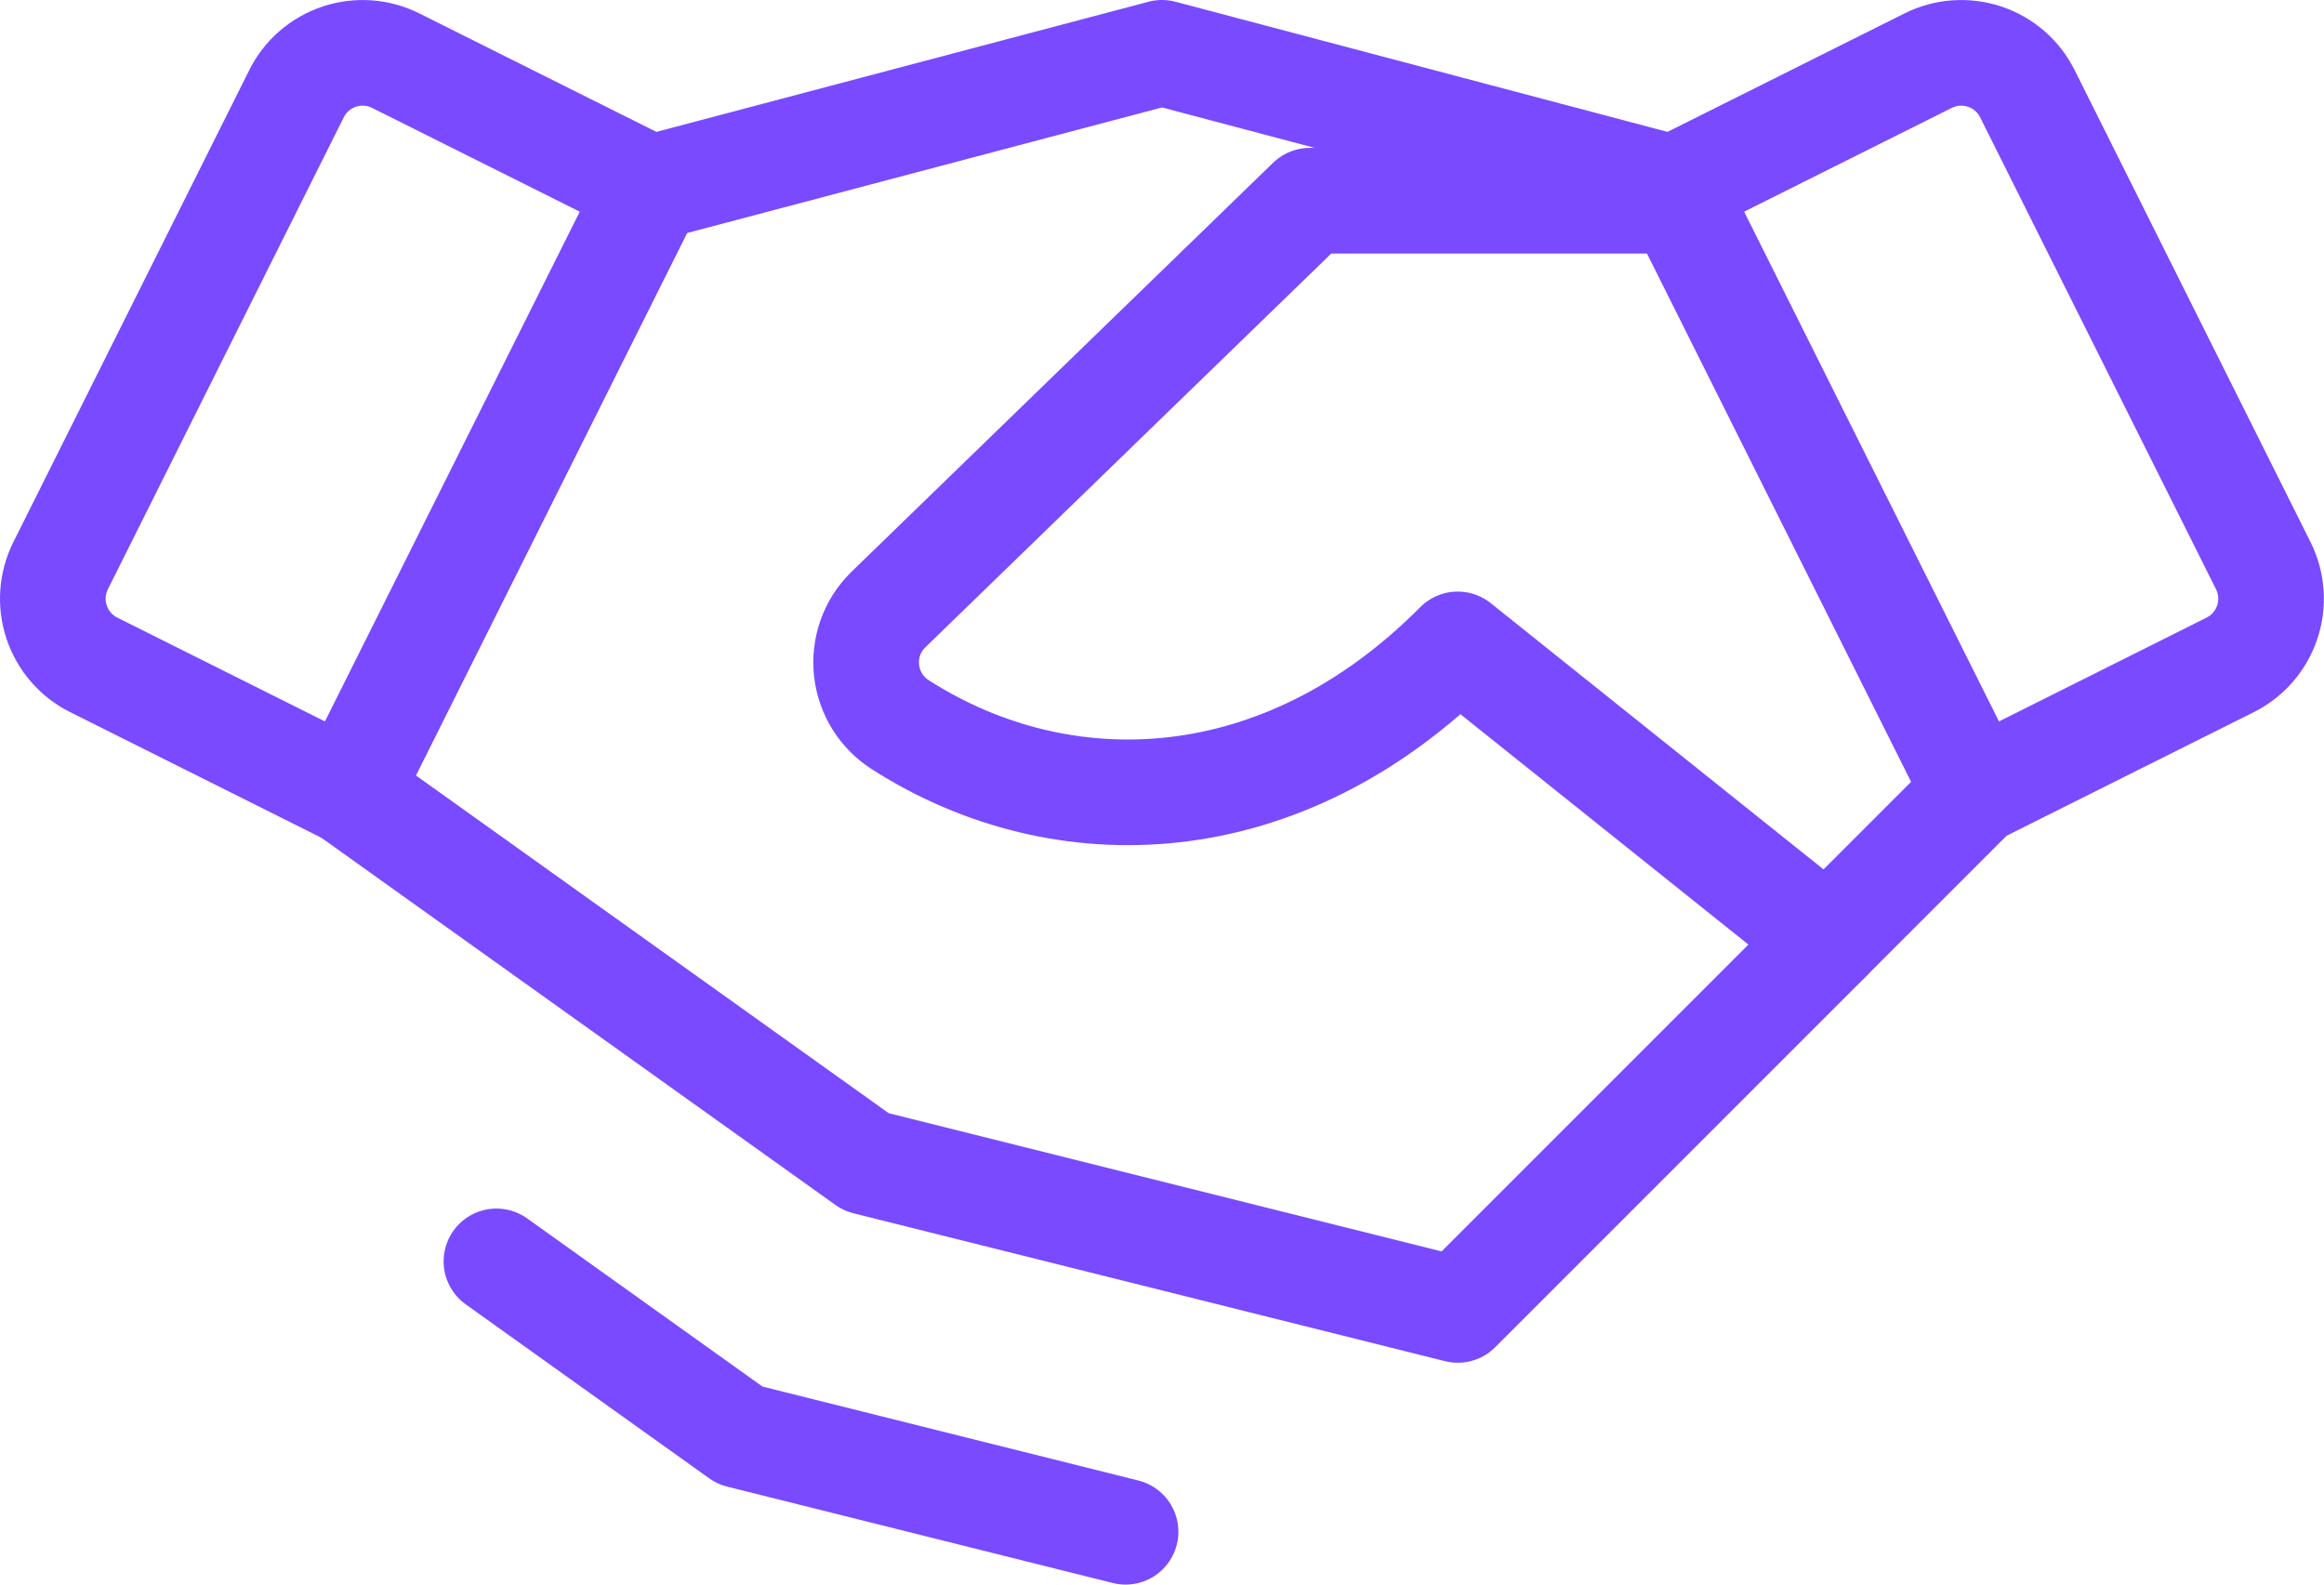
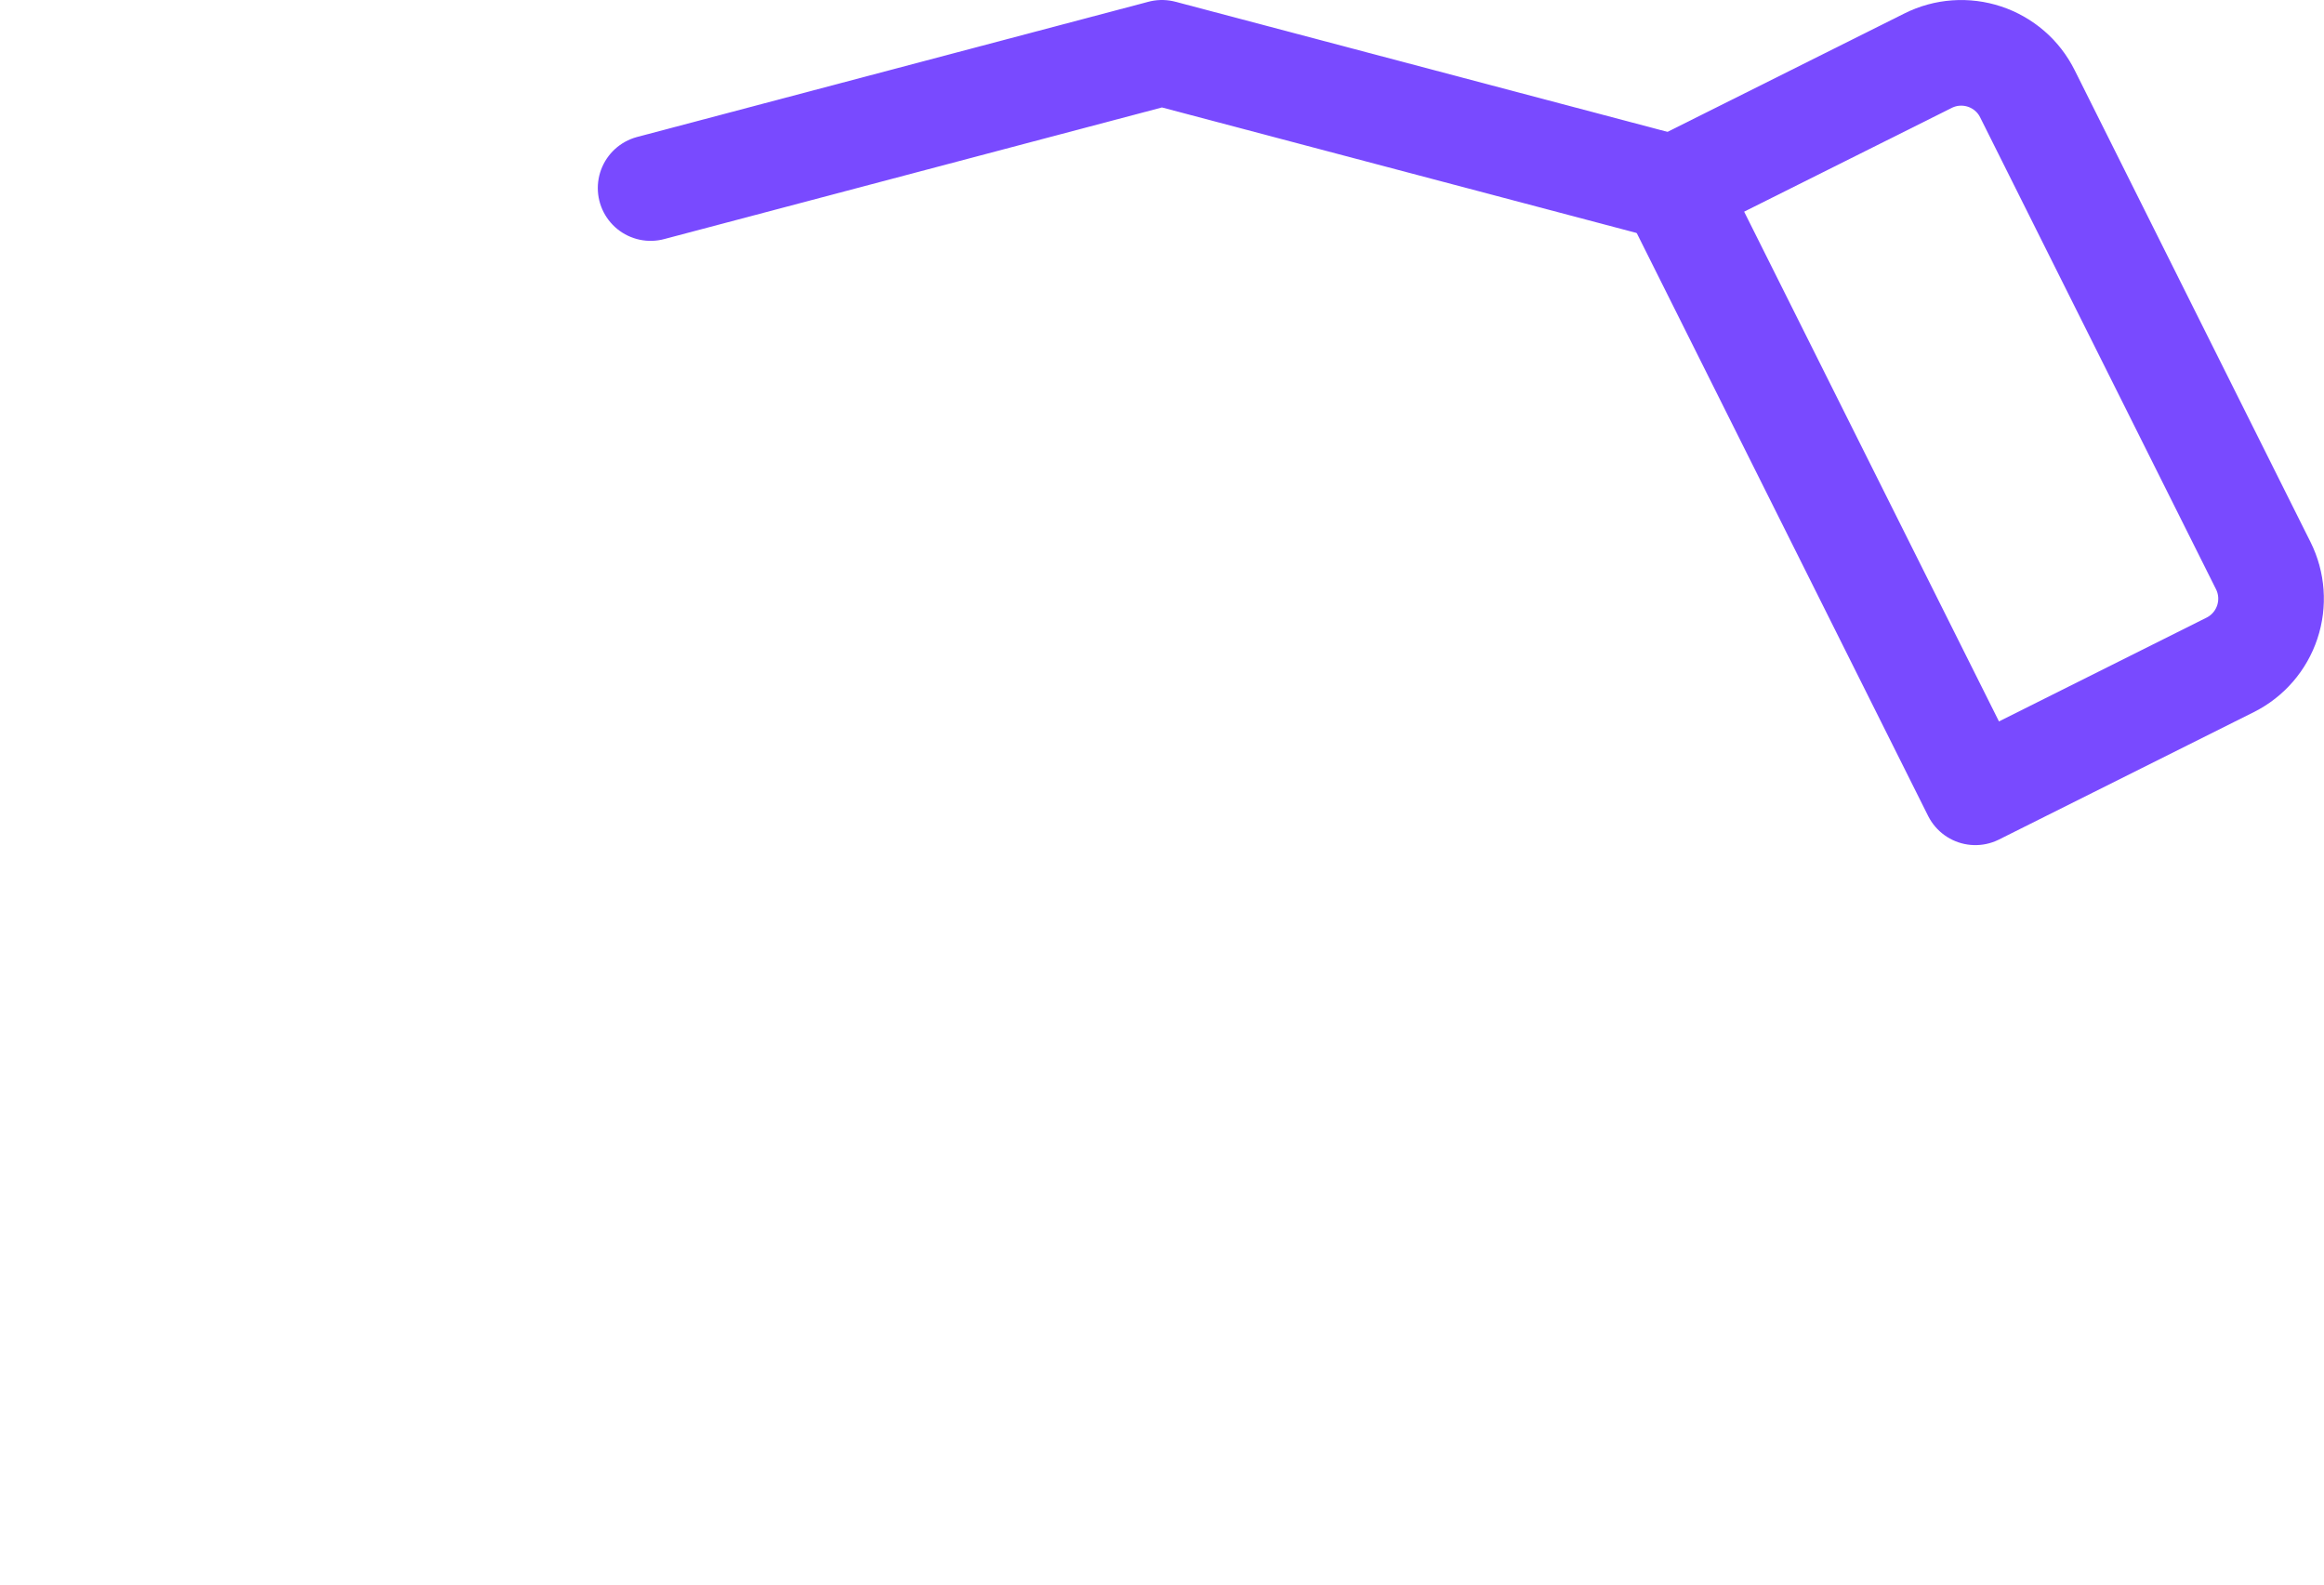
<svg xmlns="http://www.w3.org/2000/svg" width="44" height="30" viewBox="0 0 44 30" fill="none">
-   <path d="M34.6 17.8L27.6 24.8L16.4 22L6.6 15" stroke="#794AFF" stroke-width="2" stroke-linecap="round" stroke-linejoin="round" />
  <path d="M12.318 3.56L21.999 1L31.68 3.56" stroke="#794AFF" stroke-width="2" stroke-linecap="round" stroke-linejoin="round" />
-   <path d="M5.614 1.774L1.148 10.709C0.982 11.041 0.954 11.425 1.072 11.777C1.189 12.129 1.441 12.421 1.773 12.587L6.599 15L12.318 3.56L7.493 1.149C7.329 1.066 7.15 1.017 6.966 1.004C6.783 0.991 6.599 1.014 6.424 1.072C6.25 1.13 6.088 1.222 5.949 1.342C5.81 1.462 5.696 1.609 5.614 1.774Z" stroke="#794AFF" stroke-width="2" stroke-linecap="round" stroke-linejoin="round" />
  <path d="M37.399 15L42.225 12.587C42.557 12.421 42.809 12.129 42.926 11.777C43.043 11.425 43.016 11.041 42.85 10.709L38.384 1.774C38.302 1.609 38.188 1.462 38.049 1.342C37.91 1.222 37.748 1.13 37.574 1.072C37.399 1.014 37.215 0.991 37.031 1.004C36.848 1.017 36.669 1.066 36.504 1.149L31.68 3.56L37.399 15Z" stroke="#794AFF" stroke-width="2" stroke-linecap="round" stroke-linejoin="round" />
-   <path d="M31.799 3.8H24.799L16.809 11.551C16.66 11.699 16.547 11.879 16.477 12.077C16.408 12.276 16.384 12.487 16.407 12.696C16.43 12.904 16.5 13.105 16.611 13.283C16.723 13.461 16.873 13.612 17.05 13.724C20.114 15.682 24.274 15.548 27.599 12.2L34.599 17.8L37.399 15" stroke="#794AFF" stroke-width="2" stroke-linecap="round" stroke-linejoin="round" />
-   <path d="M21.31 29L14.009 27.175L9.399 23.881" stroke="#794AFF" stroke-width="2" stroke-linecap="round" stroke-linejoin="round" />
</svg>